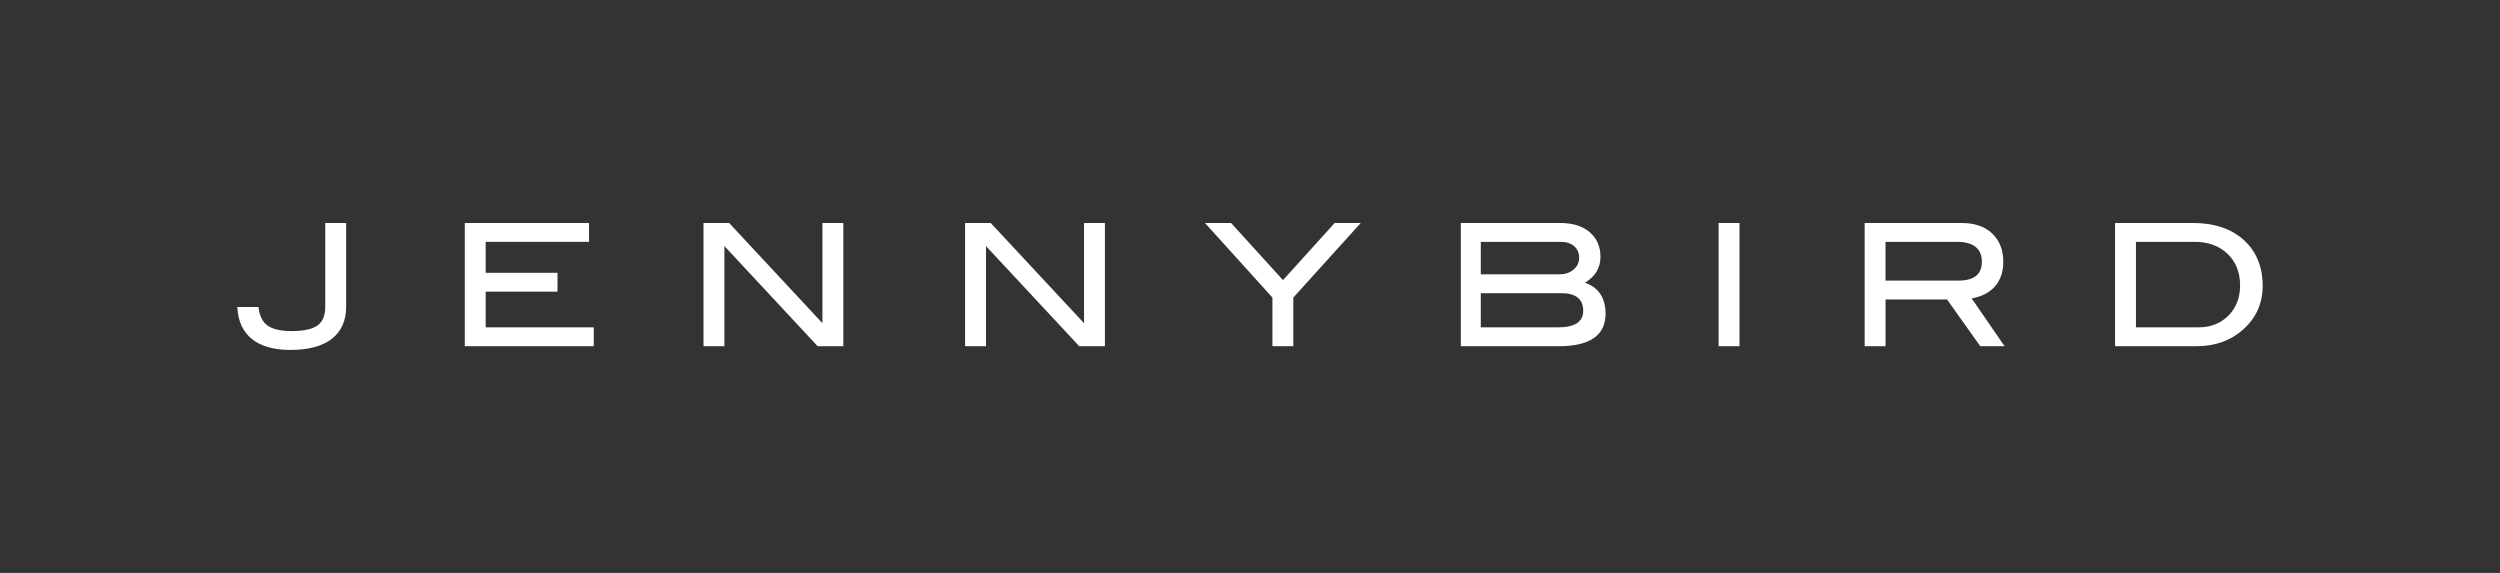
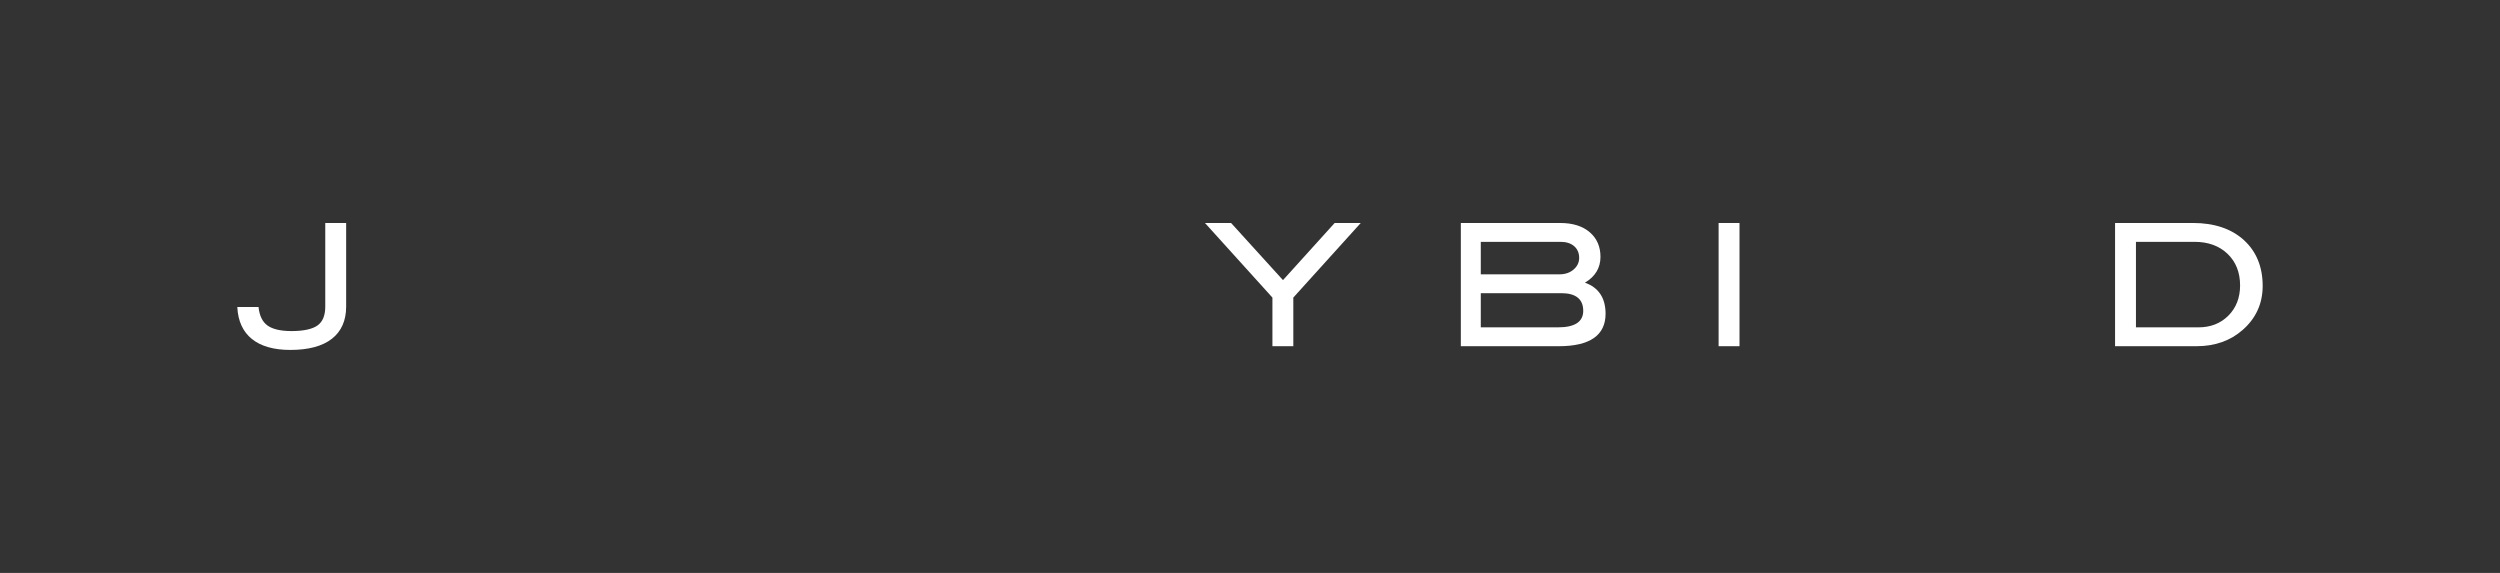
<svg xmlns="http://www.w3.org/2000/svg" id="Layer_1" viewBox="0 0 1728 396">
  <rect x="0" y="0" width="1728" height="396" fill="#333333" stroke="none" />
  <defs>
    <style>.cls-1{fill:#fff;}</style>
  </defs>
-   <path class="cls-1" d="m224.82,212.02c0,6.08-1.82,10.45-5.42,12.98-3.62,2.54-9.65,3.84-17.92,3.84-7.42,0-12.98-1.28-16.52-3.8-3.53-2.51-5.63-6.77-6.24-12.66l-.02-.17h-14.66v.2c.48,9.54,3.87,16.91,10.09,21.92,6.21,5,15.14,7.54,26.53,7.54,12.55,0,22.23-2.59,28.75-7.71,6.54-5.13,9.85-12.61,9.85-22.22v-57.81h-14.44v57.9Z" />
-   <polygon class="cls-1" points="335.7 201.59 385.35 201.59 385.35 188.56 335.7 188.56 335.7 167.16 407.13 167.16 407.13 154.13 321.26 154.13 321.26 239.3 410.41 239.3 410.41 226.26 335.7 226.26 335.7 201.59" />
-   <polygon class="cls-1" points="568.47 223.39 504.04 154.19 503.98 154.13 486.26 154.13 486.26 239.3 500.7 239.3 500.7 170.07 565.09 239.23 565.15 239.3 582.91 239.3 582.91 154.13 568.47 154.13 568.47 223.39" />
-   <polygon class="cls-1" points="749.28 223.39 684.85 154.19 684.8 154.13 667.07 154.13 667.07 239.3 681.51 239.3 681.51 170.07 745.9 239.23 745.96 239.3 763.72 239.3 763.72 154.13 749.28 154.13 749.28 223.39" />
+   <path class="cls-1" d="m224.82,212.02c0,6.08-1.82,10.45-5.42,12.98-3.62,2.54-9.65,3.84-17.92,3.84-7.42,0-12.98-1.28-16.52-3.8-3.53-2.51-5.63-6.77-6.24-12.66l-.02-.17h-14.66v.2c.48,9.54,3.87,16.91,10.09,21.92,6.21,5,15.14,7.54,26.53,7.54,12.55,0,22.23-2.59,28.75-7.71,6.54-5.13,9.85-12.61,9.85-22.22v-57.81h-14.44Z" />
  <polygon class="cls-1" points="886.8 193.62 850.98 154.19 850.93 154.13 832.88 154.13 879.5 205.69 879.5 239.3 893.94 239.3 893.94 205.68 940.26 154.45 940.55 154.13 922.51 154.13 886.8 193.62" />
  <path class="cls-1" d="m1095.51,195.38c7.13-4.22,10.74-10.23,10.74-17.87,0-7.05-2.5-12.78-7.44-17.01-4.93-4.23-11.79-6.37-20.38-6.37h-68.7v85.17h67.76c21.42,0,32.28-7.55,32.28-22.44,0-10.89-4.79-18.12-14.25-21.47Zm-71.99,7.26h55.66c10.05,0,15.15,4.11,15.15,12.22,0,7.56-5.85,11.4-17.37,11.4h-53.44v-23.62Zm64.15-16.34c-2.57,2.2-5.81,3.31-9.65,3.31h-54.5v-22.45h55.08c3.99,0,7.18,1.01,9.47,3.01,2.29,1.99,3.45,4.72,3.45,8.1,0,3.14-1.3,5.85-3.86,8.03Z" />
  <rect class="cls-1" x="1187.9" y="154.13" width="14.44" height="85.17" />
-   <path class="cls-1" d="m1378.41,198.48c4.15-4.38,6.26-10.26,6.26-17.46,0-8.21-2.58-14.82-7.67-19.64-5.09-4.81-12.19-7.25-21.09-7.25h-67.06v85.17h14.44v-32.32h42.51l22.95,32.32h16.81l-22.75-33.07c6.58-1.12,11.84-3.73,15.62-7.74Zm-75.13-31.32h49.23c11.53,0,17.37,4.67,17.37,13.86,0,8.57-5.41,12.92-16.08,12.92h-50.52v-26.78Z" />
  <path class="cls-1" d="m1550.96,165.94c-8.62-7.84-20.47-11.82-35.2-11.82h-53.83v85.17h56.52c12.56,0,23.24-3.8,31.74-11.29,9.14-8.04,13.77-18.25,13.77-30.36,0-13.19-4.38-23.85-13-31.7Zm-10.69,52.21c-5.36,5.38-12.31,8.11-20.65,8.11h-43.25v-59.1h40.56c9.35,0,17.01,2.79,22.76,8.29,5.75,5.5,8.66,12.85,8.66,21.85,0,8.45-2.72,15.47-8.08,20.85Z" />
</svg>